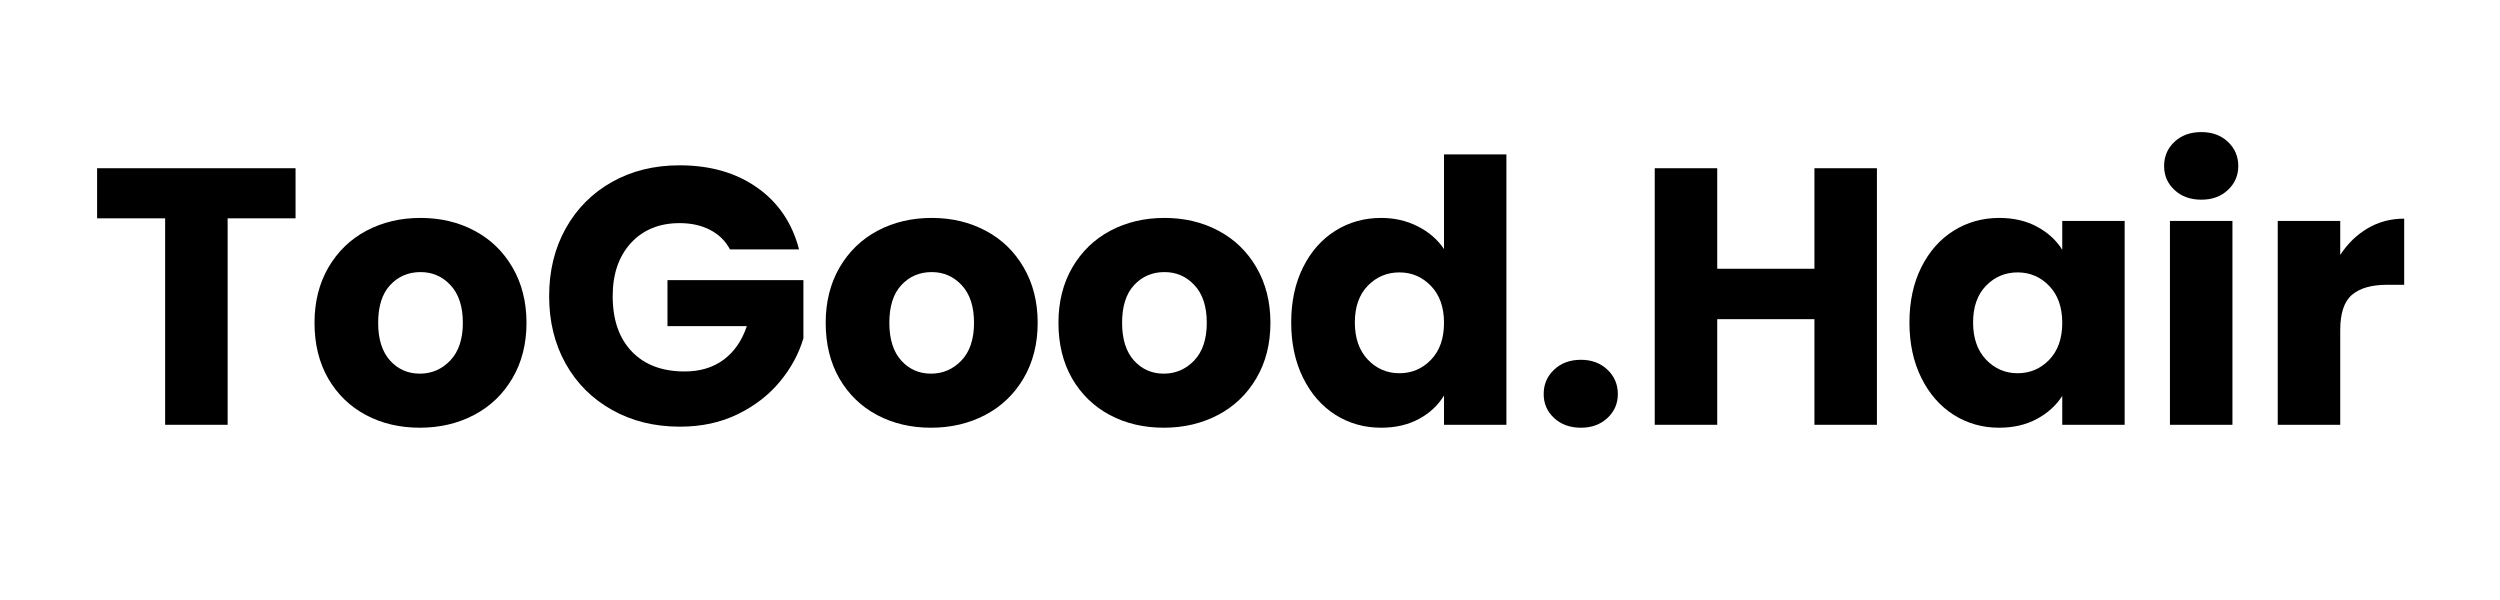
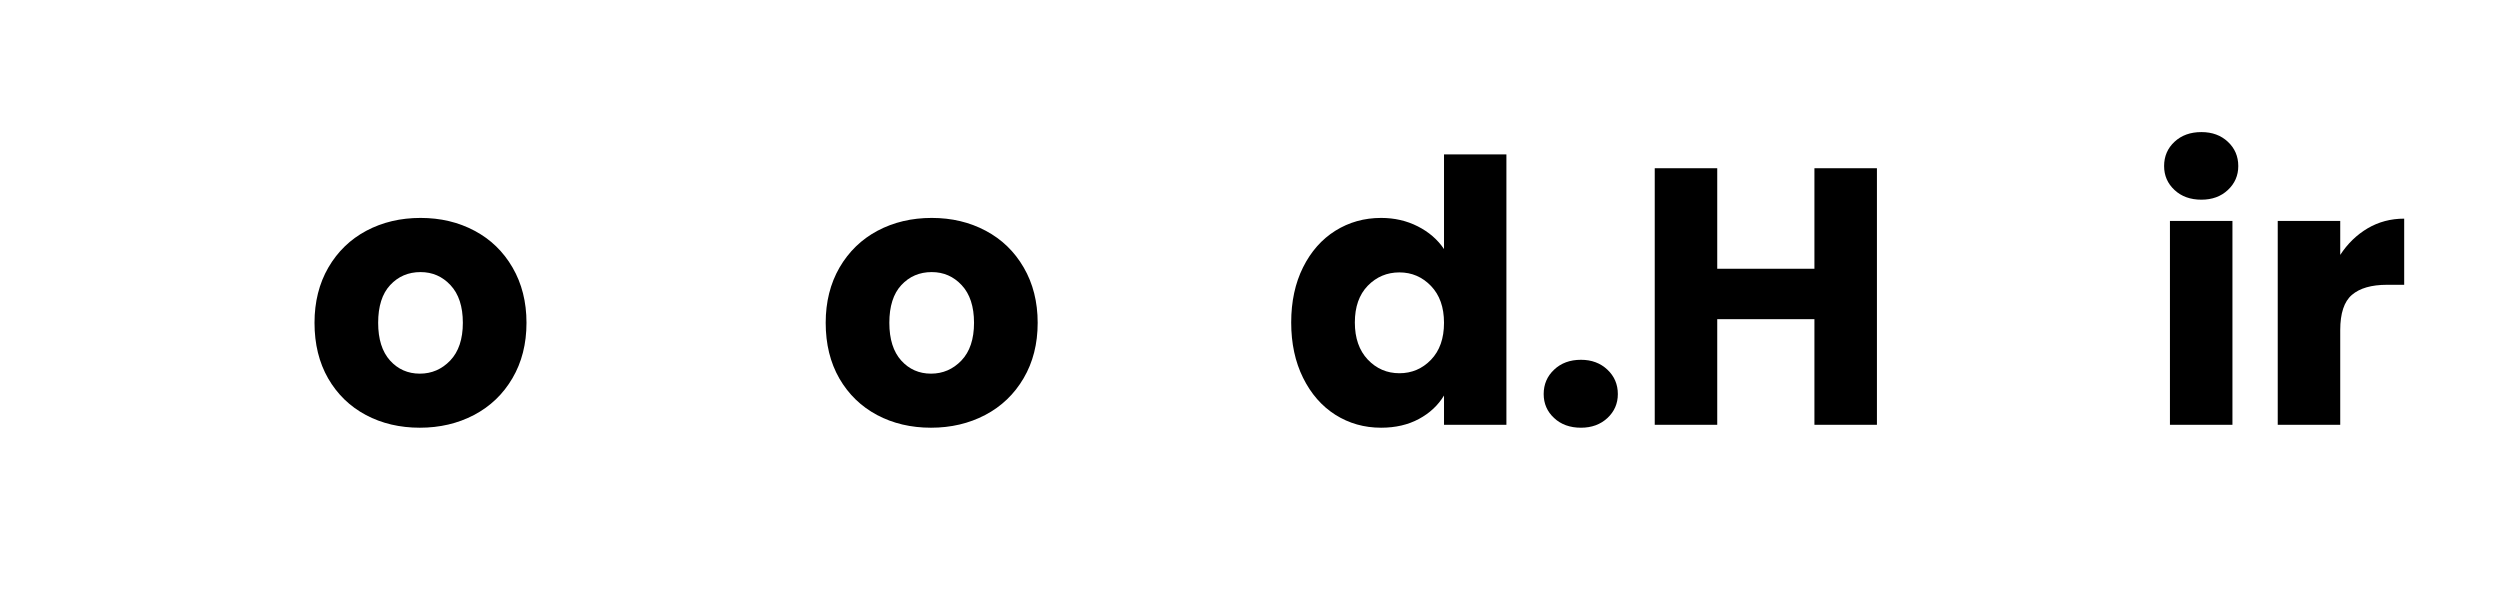
<svg xmlns="http://www.w3.org/2000/svg" width="500" zoomAndPan="magnify" viewBox="0 0 375 90" height="120" preserveAspectRatio="xMidYMid meet" version="1.0">
  <defs>
    <g />
  </defs>
  <g fill="#000000" fill-opacity="1">
    <g transform="translate(13.254, 63.719)">
      <g>
-         <path d="M 31.078 -38.484 L 31.078 -30.969 L 20.891 -30.969 L 20.891 0 L 11.516 0 L 11.516 -30.969 L 1.312 -30.969 L 1.312 -38.484 Z M 31.078 -38.484 " />
-       </g>
+         </g>
    </g>
  </g>
  <g fill="#000000" fill-opacity="1">
    <g transform="translate(45.646, 63.719)">
      <g>
        <path d="M 17.328 0.438 C 14.328 0.438 11.629 -0.195 9.234 -1.469 C 6.836 -2.75 4.953 -4.578 3.578 -6.953 C 2.211 -9.336 1.531 -12.117 1.531 -15.297 C 1.531 -18.43 2.223 -21.195 3.609 -23.594 C 5.004 -25.988 6.906 -27.828 9.312 -29.109 C 11.727 -30.391 14.438 -31.031 17.438 -31.031 C 20.426 -31.031 23.125 -30.391 25.531 -29.109 C 27.945 -27.828 29.848 -25.988 31.234 -23.594 C 32.629 -21.195 33.328 -18.43 33.328 -15.297 C 33.328 -12.148 32.625 -9.379 31.219 -6.984 C 29.812 -4.586 27.891 -2.75 25.453 -1.469 C 23.023 -0.195 20.316 0.438 17.328 0.438 Z M 17.328 -7.672 C 19.109 -7.672 20.629 -8.328 21.891 -9.641 C 23.148 -10.961 23.781 -12.848 23.781 -15.297 C 23.781 -17.742 23.164 -19.625 21.938 -20.938 C 20.719 -22.25 19.219 -22.906 17.438 -22.906 C 15.602 -22.906 14.082 -22.254 12.875 -20.953 C 11.676 -19.66 11.078 -17.773 11.078 -15.297 C 11.078 -12.848 11.672 -10.961 12.859 -9.641 C 14.047 -8.328 15.535 -7.672 17.328 -7.672 Z M 17.328 -7.672 " />
      </g>
    </g>
  </g>
  <g fill="#000000" fill-opacity="1">
    <g transform="translate(80.559, 63.719)">
      <g>
-         <path d="M 28.938 -26.312 C 28.25 -27.594 27.254 -28.566 25.953 -29.234 C 24.66 -29.91 23.133 -30.25 21.375 -30.25 C 18.344 -30.25 15.91 -29.254 14.078 -27.266 C 12.254 -25.273 11.344 -22.617 11.344 -19.297 C 11.344 -15.754 12.301 -12.984 14.219 -10.984 C 16.133 -8.992 18.773 -8 22.141 -8 C 24.441 -8 26.383 -8.582 27.969 -9.75 C 29.562 -10.926 30.727 -12.609 31.469 -14.797 L 19.562 -14.797 L 19.562 -21.703 L 39.953 -21.703 L 39.953 -12.984 C 39.266 -10.648 38.086 -8.477 36.422 -6.469 C 34.754 -4.457 32.641 -2.828 30.078 -1.578 C 27.523 -0.336 24.645 0.281 21.438 0.281 C 17.633 0.281 14.242 -0.551 11.266 -2.219 C 8.285 -3.883 5.961 -6.195 4.297 -9.156 C 2.641 -12.113 1.812 -15.492 1.812 -19.297 C 1.812 -23.098 2.641 -26.484 4.297 -29.453 C 5.961 -32.43 8.273 -34.754 11.234 -36.422 C 14.191 -38.086 17.57 -38.922 21.375 -38.922 C 25.977 -38.922 29.859 -37.805 33.016 -35.578 C 36.18 -33.348 38.273 -30.258 39.297 -26.312 Z M 28.938 -26.312 " />
-       </g>
+         </g>
    </g>
  </g>
  <g fill="#000000" fill-opacity="1">
    <g transform="translate(122.323, 63.719)">
      <g>
        <path d="M 17.328 0.438 C 14.328 0.438 11.629 -0.195 9.234 -1.469 C 6.836 -2.75 4.953 -4.578 3.578 -6.953 C 2.211 -9.336 1.531 -12.117 1.531 -15.297 C 1.531 -18.43 2.223 -21.195 3.609 -23.594 C 5.004 -25.988 6.906 -27.828 9.312 -29.109 C 11.727 -30.391 14.438 -31.031 17.438 -31.031 C 20.426 -31.031 23.125 -30.391 25.531 -29.109 C 27.945 -27.828 29.848 -25.988 31.234 -23.594 C 32.629 -21.195 33.328 -18.43 33.328 -15.297 C 33.328 -12.148 32.625 -9.379 31.219 -6.984 C 29.812 -4.586 27.891 -2.75 25.453 -1.469 C 23.023 -0.195 20.316 0.438 17.328 0.438 Z M 17.328 -7.672 C 19.109 -7.672 20.629 -8.328 21.891 -9.641 C 23.148 -10.961 23.781 -12.848 23.781 -15.297 C 23.781 -17.742 23.164 -19.625 21.938 -20.938 C 20.719 -22.25 19.219 -22.906 17.438 -22.906 C 15.602 -22.906 14.082 -22.254 12.875 -20.953 C 11.676 -19.66 11.078 -17.773 11.078 -15.297 C 11.078 -12.848 11.672 -10.961 12.859 -9.641 C 14.047 -8.328 15.535 -7.672 17.328 -7.672 Z M 17.328 -7.672 " />
      </g>
    </g>
  </g>
  <g fill="#000000" fill-opacity="1">
    <g transform="translate(157.236, 63.719)">
      <g>
-         <path d="M 17.328 0.438 C 14.328 0.438 11.629 -0.195 9.234 -1.469 C 6.836 -2.75 4.953 -4.578 3.578 -6.953 C 2.211 -9.336 1.531 -12.117 1.531 -15.297 C 1.531 -18.43 2.223 -21.195 3.609 -23.594 C 5.004 -25.988 6.906 -27.828 9.312 -29.109 C 11.727 -30.391 14.438 -31.031 17.438 -31.031 C 20.426 -31.031 23.125 -30.391 25.531 -29.109 C 27.945 -27.828 29.848 -25.988 31.234 -23.594 C 32.629 -21.195 33.328 -18.43 33.328 -15.297 C 33.328 -12.148 32.625 -9.379 31.219 -6.984 C 29.812 -4.586 27.891 -2.75 25.453 -1.469 C 23.023 -0.195 20.316 0.438 17.328 0.438 Z M 17.328 -7.672 C 19.109 -7.672 20.629 -8.328 21.891 -9.641 C 23.148 -10.961 23.781 -12.848 23.781 -15.297 C 23.781 -17.742 23.164 -19.625 21.938 -20.938 C 20.719 -22.25 19.219 -22.906 17.438 -22.906 C 15.602 -22.906 14.082 -22.254 12.875 -20.953 C 11.676 -19.66 11.078 -17.773 11.078 -15.297 C 11.078 -12.848 11.672 -10.961 12.859 -9.641 C 14.047 -8.328 15.535 -7.672 17.328 -7.672 Z M 17.328 -7.672 " />
-       </g>
+         </g>
    </g>
  </g>
  <g fill="#000000" fill-opacity="1">
    <g transform="translate(192.149, 63.719)">
      <g>
        <path d="M 1.531 -15.344 C 1.531 -18.488 2.125 -21.25 3.312 -23.625 C 4.5 -26 6.113 -27.828 8.156 -29.109 C 10.207 -30.391 12.492 -31.031 15.016 -31.031 C 17.023 -31.031 18.859 -30.609 20.516 -29.766 C 22.18 -28.922 23.492 -27.785 24.453 -26.359 L 24.453 -40.562 L 33.812 -40.562 L 33.812 0 L 24.453 0 L 24.453 -4.391 C 23.566 -2.922 22.312 -1.75 20.688 -0.875 C 19.062 0 17.172 0.438 15.016 0.438 C 12.492 0.438 10.207 -0.207 8.156 -1.5 C 6.113 -2.801 4.5 -4.648 3.312 -7.047 C 2.125 -9.441 1.531 -12.207 1.531 -15.344 Z M 24.453 -15.297 C 24.453 -17.629 23.801 -19.473 22.5 -20.828 C 21.195 -22.18 19.617 -22.859 17.766 -22.859 C 15.898 -22.859 14.316 -22.191 13.016 -20.859 C 11.723 -19.523 11.078 -17.688 11.078 -15.344 C 11.078 -13.008 11.723 -11.156 13.016 -9.781 C 14.316 -8.414 15.898 -7.734 17.766 -7.734 C 19.617 -7.734 21.195 -8.406 22.5 -9.75 C 23.801 -11.102 24.453 -12.953 24.453 -15.297 Z M 24.453 -15.297 " />
      </g>
    </g>
  </g>
  <g fill="#000000" fill-opacity="1">
    <g transform="translate(229.364, 63.719)">
      <g>
        <path d="M 7.781 0.438 C 6.133 0.438 4.789 -0.047 3.75 -1.016 C 2.707 -1.984 2.188 -3.18 2.188 -4.609 C 2.188 -6.066 2.707 -7.285 3.75 -8.266 C 4.789 -9.254 6.133 -9.75 7.781 -9.75 C 9.383 -9.75 10.707 -9.254 11.75 -8.266 C 12.789 -7.285 13.312 -6.066 13.312 -4.609 C 13.312 -3.18 12.789 -1.984 11.75 -1.016 C 10.707 -0.047 9.383 0.438 7.781 0.438 Z M 7.781 0.438 " />
      </g>
    </g>
  </g>
  <g fill="#000000" fill-opacity="1">
    <g transform="translate(244.82, 63.719)">
      <g>
        <path d="M 36.719 -38.484 L 36.719 0 L 27.344 0 L 27.344 -15.844 L 12.766 -15.844 L 12.766 0 L 3.391 0 L 3.391 -38.484 L 12.766 -38.484 L 12.766 -23.406 L 27.344 -23.406 L 27.344 -38.484 Z M 36.719 -38.484 " />
      </g>
    </g>
  </g>
  <g fill="#000000" fill-opacity="1">
    <g transform="translate(284.885, 63.719)">
      <g>
-         <path d="M 1.531 -15.344 C 1.531 -18.488 2.125 -21.25 3.312 -23.625 C 4.5 -26 6.113 -27.828 8.156 -29.109 C 10.207 -30.391 12.492 -31.031 15.016 -31.031 C 17.172 -31.031 19.062 -30.586 20.688 -29.703 C 22.312 -28.828 23.566 -27.676 24.453 -26.25 L 24.453 -30.578 L 33.812 -30.578 L 33.812 0 L 24.453 0 L 24.453 -4.328 C 23.535 -2.898 22.266 -1.75 20.641 -0.875 C 19.016 0 17.125 0.438 14.969 0.438 C 12.477 0.438 10.207 -0.207 8.156 -1.5 C 6.113 -2.801 4.5 -4.648 3.312 -7.047 C 2.125 -9.441 1.531 -12.207 1.531 -15.344 Z M 24.453 -15.297 C 24.453 -17.629 23.801 -19.473 22.5 -20.828 C 21.195 -22.18 19.617 -22.859 17.766 -22.859 C 15.898 -22.859 14.316 -22.191 13.016 -20.859 C 11.723 -19.523 11.078 -17.688 11.078 -15.344 C 11.078 -13.008 11.723 -11.156 13.016 -9.781 C 14.316 -8.414 15.898 -7.734 17.766 -7.734 C 19.617 -7.734 21.195 -8.406 22.5 -9.75 C 23.801 -11.102 24.453 -12.953 24.453 -15.297 Z M 24.453 -15.297 " />
-       </g>
+         </g>
    </g>
  </g>
  <g fill="#000000" fill-opacity="1">
    <g transform="translate(322.1, 63.719)">
      <g>
        <path d="M 8.109 -33.766 C 6.461 -33.766 5.117 -34.25 4.078 -35.219 C 3.035 -36.188 2.516 -37.383 2.516 -38.812 C 2.516 -40.27 3.035 -41.484 4.078 -42.453 C 5.117 -43.422 6.461 -43.906 8.109 -43.906 C 9.723 -43.906 11.047 -43.422 12.078 -42.453 C 13.117 -41.484 13.641 -40.27 13.641 -38.812 C 13.641 -37.383 13.117 -36.188 12.078 -35.219 C 11.047 -34.25 9.723 -33.766 8.109 -33.766 Z M 12.766 -30.578 L 12.766 0 L 3.391 0 L 3.391 -30.578 Z M 12.766 -30.578 " />
      </g>
    </g>
  </g>
  <g fill="#000000" fill-opacity="1">
    <g transform="translate(338.269, 63.719)">
      <g>
        <path d="M 12.766 -25.484 C 13.867 -27.172 15.238 -28.5 16.875 -29.469 C 18.52 -30.438 20.348 -30.922 22.359 -30.922 L 22.359 -21 L 19.781 -21 C 17.445 -21 15.691 -20.492 14.516 -19.484 C 13.348 -18.484 12.766 -16.723 12.766 -14.203 L 12.766 0 L 3.391 0 L 3.391 -30.578 L 12.766 -30.578 Z M 12.766 -25.484 " />
      </g>
    </g>
  </g>
</svg>